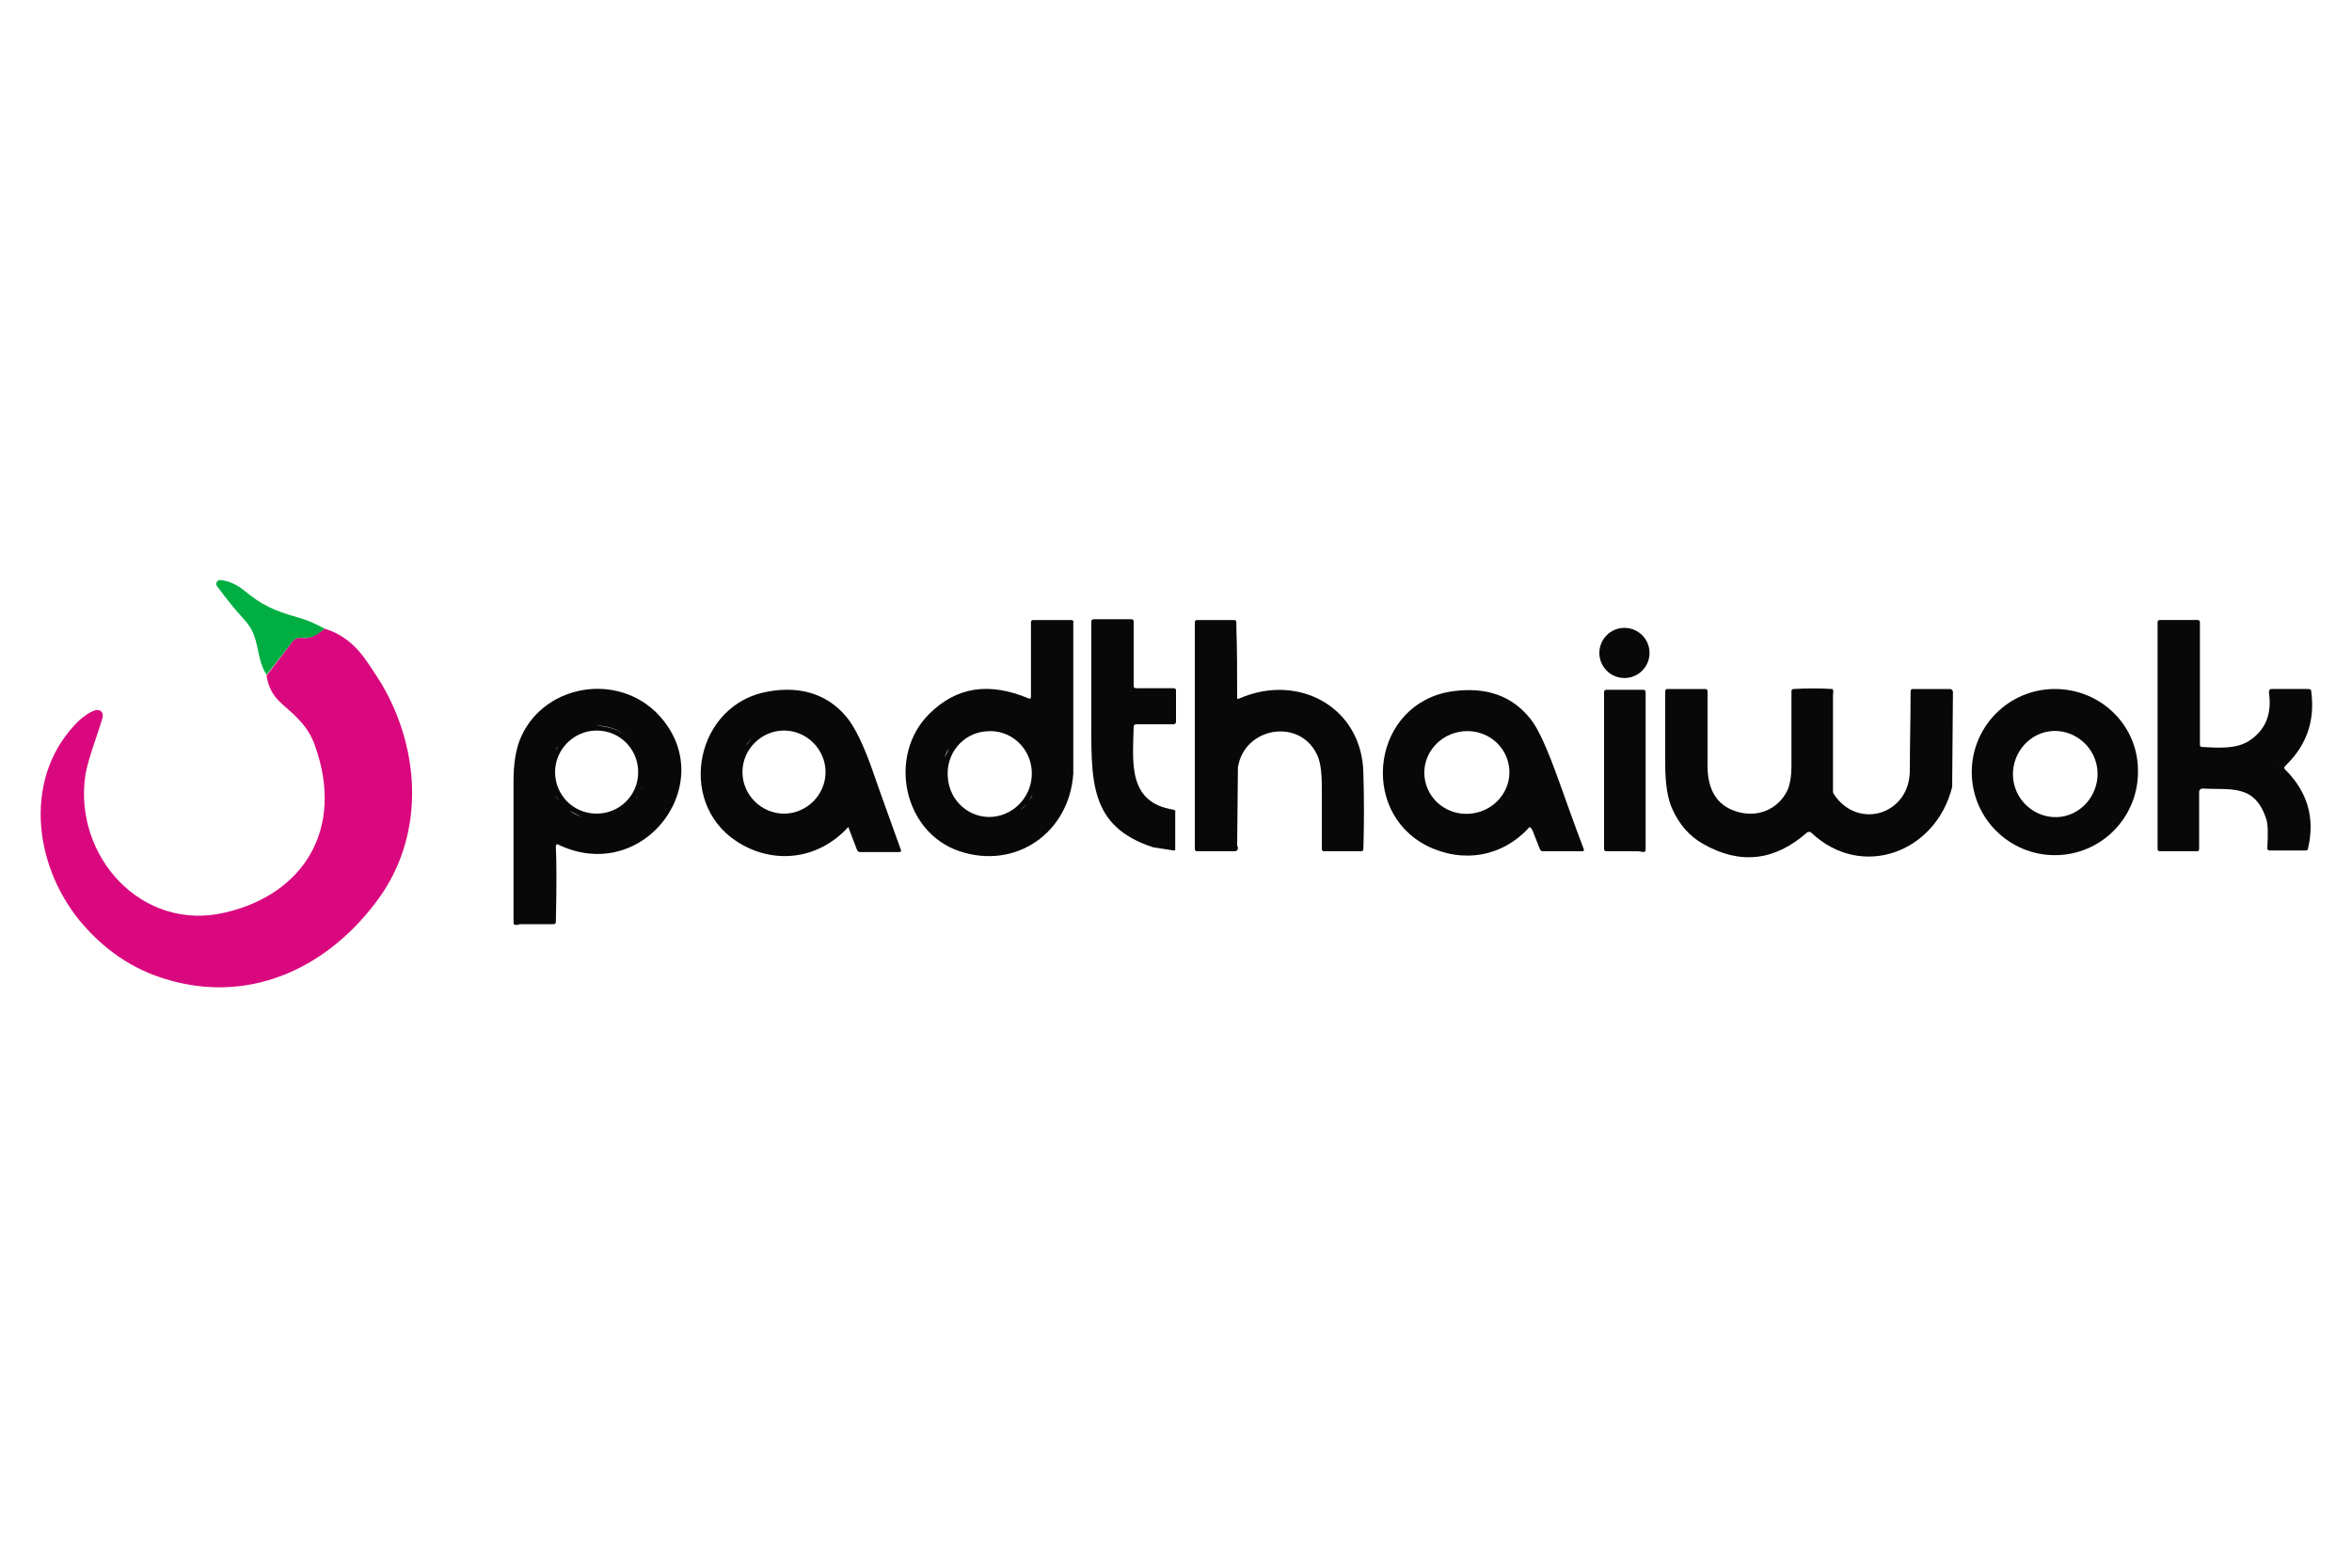
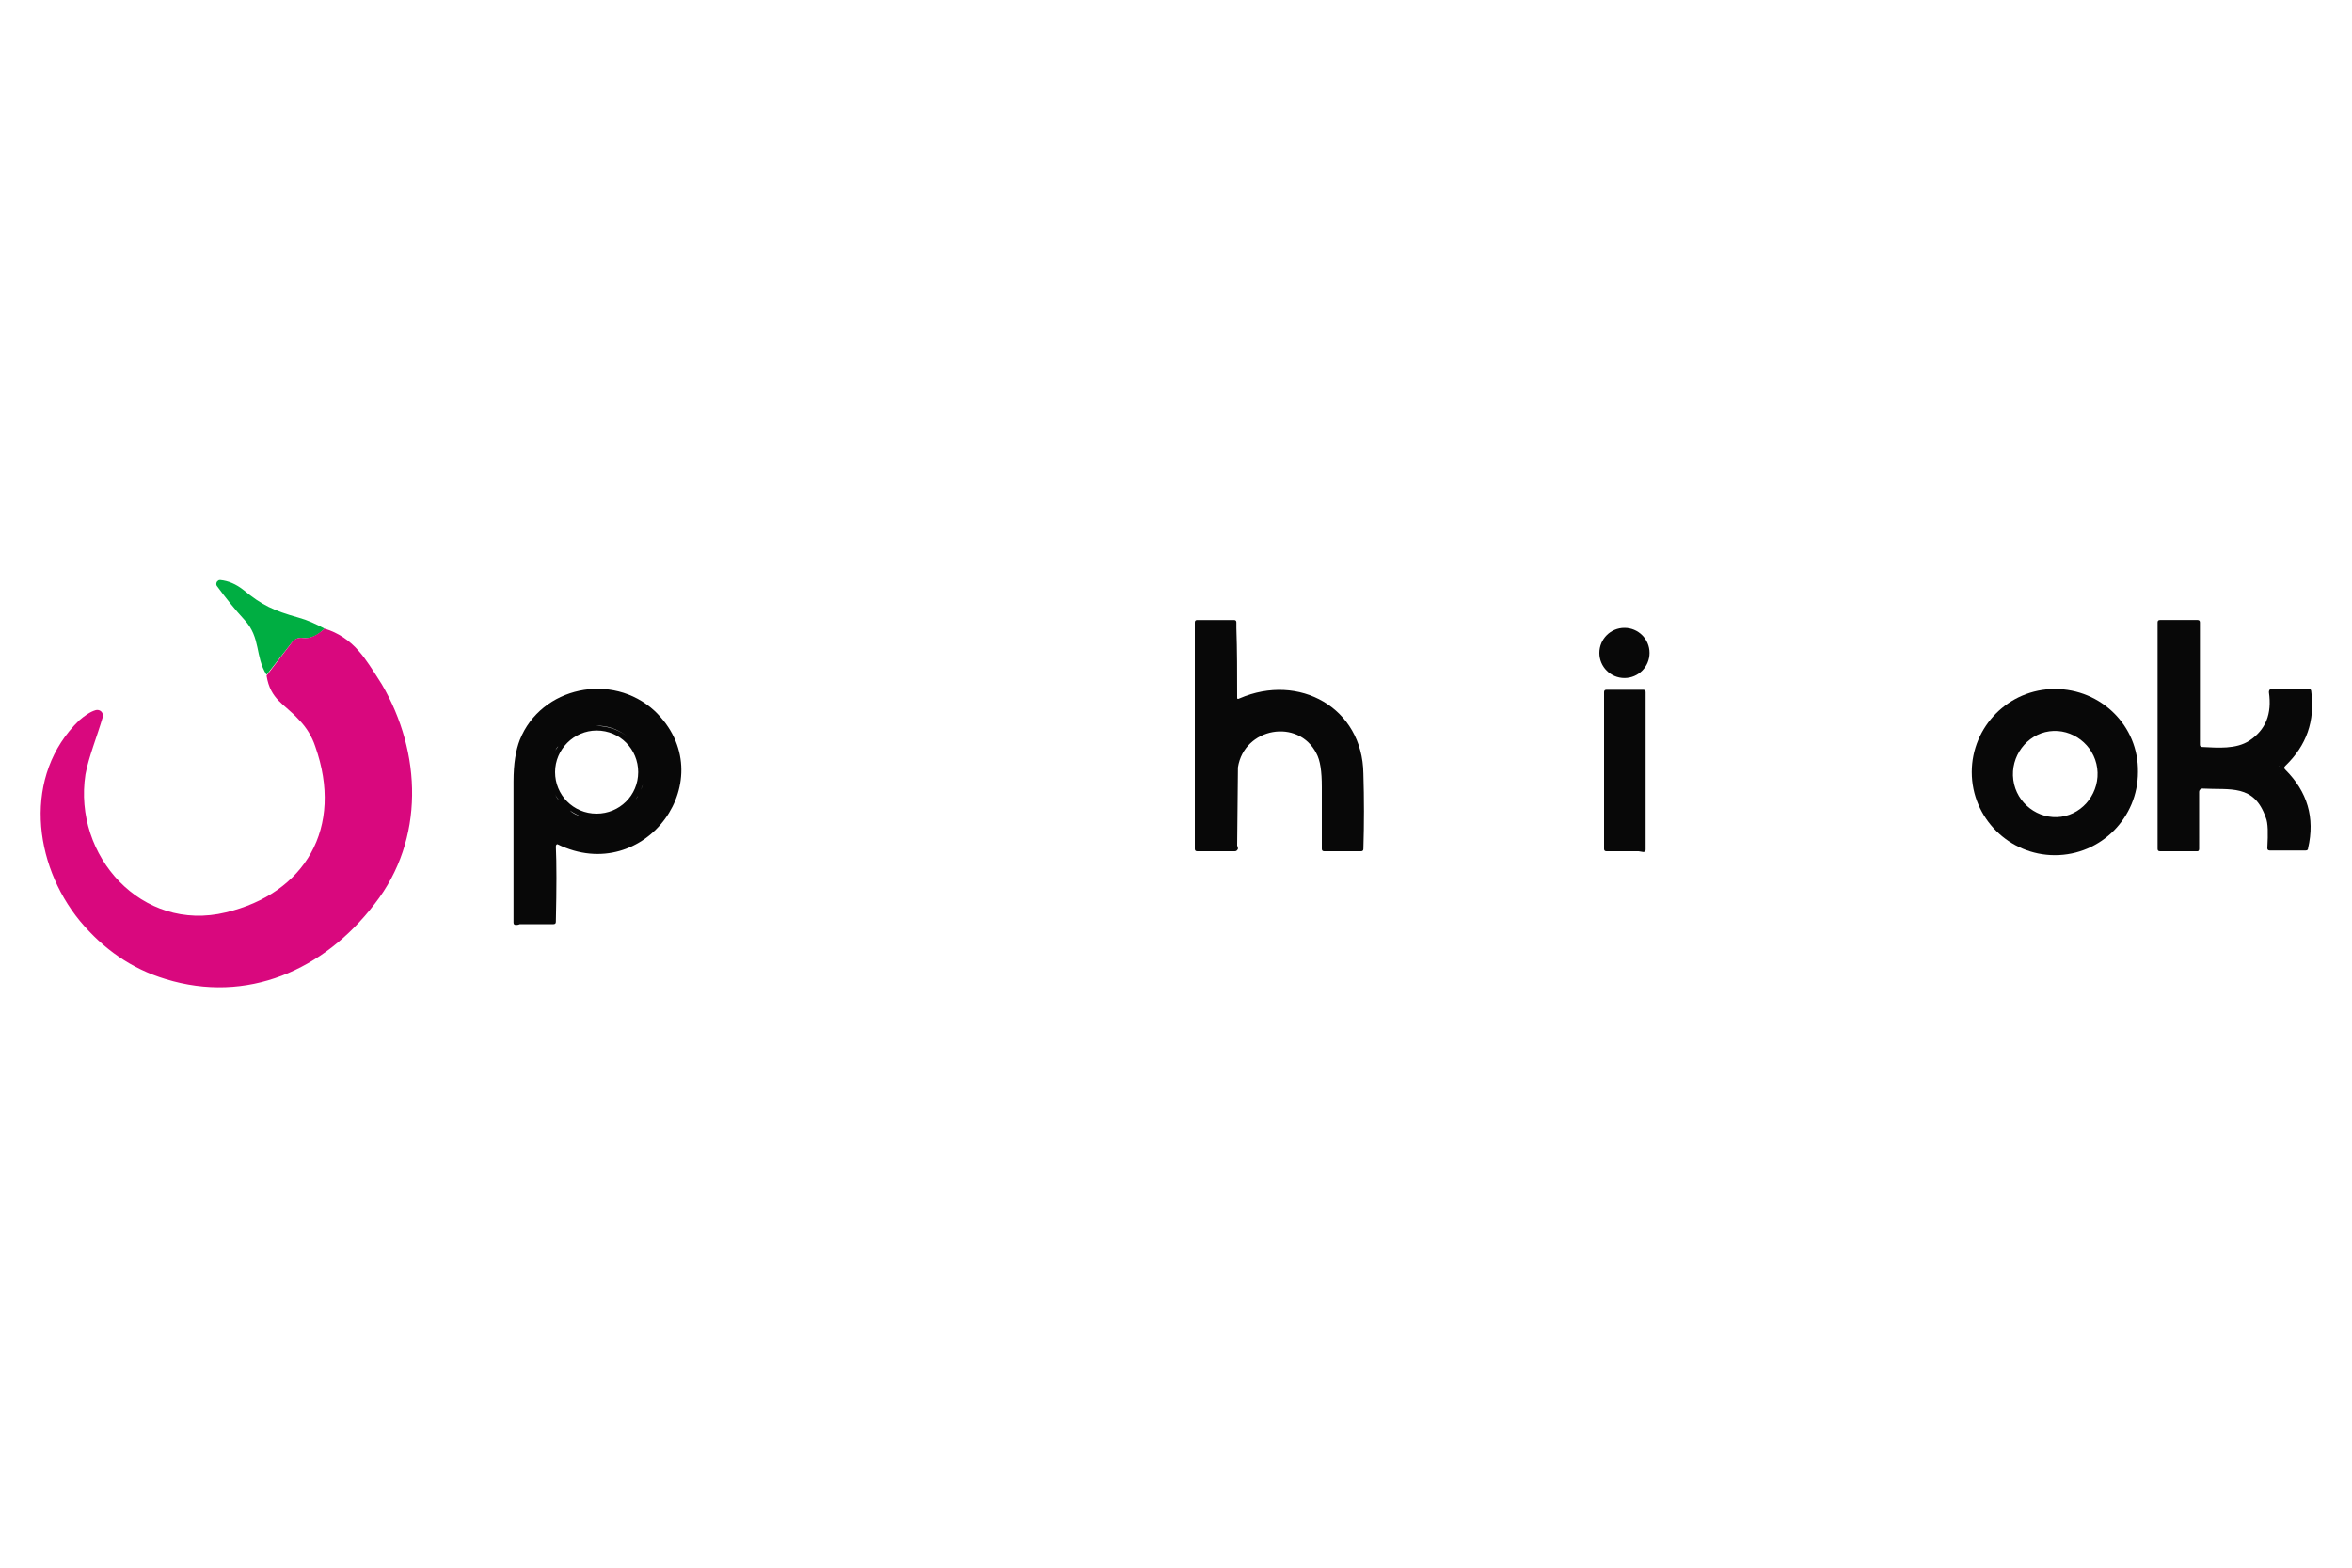
<svg xmlns="http://www.w3.org/2000/svg" version="1.1" id="Capa_1" x="0px" y="0px" viewBox="0 0 300 200" style="enable-background:new 0 0 300 200;" xml:space="preserve">
  <style type="text/css"> .st0{fill:#00AE42;} .st1{fill:#D9087E;} .st2{fill:#080808;} </style>
  <g>
    <path class="st0" d="M41.4,80.2c-0.9,0.9-1.8,1.3-2.7,1.2c-0.6-0.1-1.1,0.1-1.5,0.6L34,86.1c-1.5-2.4-0.7-4.7-2.8-7 c-1.2-1.3-2.4-2.8-3.5-4.3c-0.2-0.2-0.1-0.6,0.1-0.7C27.9,74,28,74,28.1,74c1,0.1,2,0.5,3,1.3c2.3,1.9,3.8,2.6,7,3.5 C39.2,79.1,40.3,79.6,41.4,80.2z" />
    <path class="st1" d="M41.4,80.2c1.7,0.5,3.2,1.5,4.4,2.9c0.8,0.9,1.7,2.3,2.9,4.2c5.1,8.7,5.5,19.8-0.9,28 c-6.5,8.5-16.3,12.8-26.7,9.6c-4.3-1.3-7.9-3.8-10.9-7.4c-6-7.3-7.3-18.6-0.1-25.6c0.7-0.6,1.4-1.1,2.1-1.3 c0.4-0.1,0.8,0.1,0.9,0.5c0,0.1,0,0.3,0,0.4c-0.7,2.4-1.8,5.1-2.2,7.3c-1.6,10.4,7.2,20.2,17.9,17.6c10.1-2.4,15.1-10.8,11.4-21.2 c-0.4-1.2-1.1-2.4-2.1-3.4c-1.8-2-3.6-2.5-4.1-5.6l3.2-4.2c0.3-0.5,0.9-0.7,1.5-0.6C39.5,81.5,40.4,81.1,41.4,80.2z" />
    <g>
-       <path class="st2" d="M136.6,79.1l-4.8,0c-0.2,0-0.3,0.1-0.3,0.3v9.5c0,0.2-0.1,0.3-0.3,0.2c-5-2.1-9.2-1.5-12.7,2 c-5.3,5.3-3.3,15.1,3.9,17.5c7.2,2.4,14-2.4,14.5-9.9l0-18.6l0-0.7C137,79.2,136.8,79.1,136.6,79.1z M132.7,79.9 C132.6,79.9,132.6,79.9,132.7,79.9C132.6,79.9,132.6,79.9,132.7,79.9z M132.9,79.8c0,0-0.1,0-0.1,0 C132.8,79.8,132.8,79.8,132.9,79.8z M132.4,80.3C132.4,80.3,132.4,80.3,132.4,80.3C132.4,80.3,132.4,80.3,132.4,80.3 C132.4,80.3,132.4,80.3,132.4,80.3z M132.5,80C132.5,80.1,132.5,80.1,132.5,80C132.5,80.1,132.5,80.1,132.5,80z M126.7,104.2 c-3,0.3-5.6-2-5.8-5c0,0,0,0,0,0c-0.3-3,1.9-5.7,4.9-5.9c3-0.3,5.6,2,5.8,5C131.8,101.3,129.6,103.9,126.7,104.2z M128.1,104.5 c-0.3,0.1-0.6,0.2-0.9,0.2C127.5,104.7,127.8,104.6,128.1,104.5z M120.5,96.6c0.1-0.4,0.3-0.7,0.5-1.1 C120.9,95.9,120.7,96.2,120.5,96.6z M122.2,94.2c0.4-0.4,0.9-0.7,1.5-1C123.1,93.5,122.6,93.8,122.2,94.2z M130.2,103.3 c0.3-0.3,0.6-0.5,0.8-0.9C130.8,102.8,130.5,103.1,130.2,103.3z M131.7,101.4c0.4-0.9,0.7-1.9,0.6-2.9v0 C132.3,99.5,132.1,100.5,131.7,101.4c-0.1,0.3-0.3,0.6-0.5,0.8C131.4,102,131.5,101.7,131.7,101.4z" />
-       <path class="st2" d="M149.7,103.3c-5.9-0.9-5.2-6.1-5.1-10.5c0-0.3,0.1-0.4,0.4-0.4l4.7,0c0,0,0,0,0,0c0.1,0,0.3-0.1,0.3-0.3v-4 c0-0.2-0.1-0.3-0.3-0.3l-4.8,0c-0.2,0-0.3-0.1-0.3-0.3v-8.2c0-0.2-0.1-0.3-0.3-0.3l-4.8,0c-0.2,0-0.3,0.1-0.3,0.3l0,0.7 c0,3.7,0,7.4,0,11.2c0,8.3-0.4,14.2,7.9,16.9l2.6,0.4c0.2,0,0.2,0,0.2-0.2v-4.7C150,103.5,149.9,103.4,149.7,103.3z M144.2,88.1 c0,0,0.1,0.1,0.1,0.1C144.2,88.2,144.2,88.1,144.2,88.1z M143.9,87.3c0,0.1,0,0.1,0,0.2C143.9,87.4,143.9,87.3,143.9,87.3z M143.9,87.6c0,0,0,0.1,0,0.1C143.9,87.7,143.9,87.6,143.9,87.6z M144,87.9c0,0,0,0.1,0.1,0.1C144.1,87.9,144.1,87.9,144,87.9z M149.3,88.8C149.2,88.8,149.2,88.8,149.3,88.8C149.2,88.8,149.2,88.8,149.3,88.8z M149.3,88.9C149.3,88.9,149.3,88.9,149.3,88.9 C149.3,88.9,149.3,88.9,149.3,88.9z M149.1,88.7C149.1,88.7,149.2,88.7,149.1,88.7C149.2,88.7,149.1,88.7,149.1,88.7z M149,88.7 C149,88.7,149,88.7,149,88.7C149,88.7,149,88.7,149,88.7C149,88.7,149,88.7,149,88.7z M145.3,88.6c0,0-0.1,0-0.1,0 C145.2,88.6,145.3,88.6,145.3,88.6C145.3,88.6,145.3,88.6,145.3,88.6z M145,88.6c0,0-0.1,0-0.1,0C144.9,88.6,145,88.6,145,88.6z M144.8,88.5c0,0-0.1,0-0.1-0.1C144.7,88.5,144.7,88.5,144.8,88.5z M144.4,88.3c0,0,0.1,0.1,0.1,0.1 C144.5,88.4,144.4,88.3,144.4,88.3z M143.8,80.1C143.9,80.2,143.9,80.2,143.8,80.1C143.9,80.2,143.9,80.2,143.8,80.1z M143.8,80 C143.8,80,143.8,80,143.8,80C143.8,80,143.8,80,143.8,80z M143.4,79.8C143.4,79.8,143.5,79.8,143.4,79.8 C143.4,79.8,143.4,79.8,143.4,79.8C143.4,79.8,143.4,79.8,143.4,79.8z M143.7,79.9C143.6,79.9,143.6,79.9,143.7,79.9 C143.6,79.9,143.6,79.9,143.7,79.9z M149,107.5C149,107.6,149,107.6,149,107.5C149,107.6,149,107.6,149,107.5z M149.1,107.5 C149.1,107.5,149.1,107.5,149.1,107.5C149.1,107.5,149.1,107.5,149.1,107.5z M149.2,107.3C149.2,107.4,149.2,107.4,149.2,107.3 C149.2,107.4,149.2,107.4,149.2,107.3z M149.3,107.2C149.3,107.2,149.3,107.2,149.3,107.2C149.3,107.2,149.3,107.2,149.3,107.2 C149.3,107.2,149.3,107.2,149.3,107.2z" />
      <path class="st2" d="M291.5,98.2c-0.2-0.2-0.2-0.3,0-0.5c2.7-2.6,3.8-5.7,3.3-9.5c0-0.2-0.1-0.3-0.4-0.3l-4.6,0c0,0,0,0-0.1,0 c-0.2,0-0.3,0.2-0.3,0.4c0.4,2.8-0.4,4.8-2.5,6.2c-1.7,1.1-4,0.9-6,0.8c-0.2,0-0.3-0.1-0.3-0.3l0-15.6c0-0.2-0.1-0.3-0.3-0.3 l-4.8,0c-0.2,0-0.3,0.1-0.3,0.3l0,28.9c0,0.2,0.1,0.3,0.3,0.3l4.8,0c0.1,0,0.2-0.1,0.2-0.3V101c0,0,0,0,0,0c0-0.2,0.2-0.4,0.4-0.4 c3.6,0.2,6.6-0.6,8.1,3.7c0.3,0.7,0.3,2,0.2,3.9c0,0,0,0,0,0c0,0.2,0.1,0.3,0.3,0.3l4.6,0c0.2,0,0.3-0.1,0.3-0.3 C295.3,104.3,294.3,101,291.5,98.2z M290.9,98.7C290.9,98.7,290.9,98.7,290.9,98.7c-0.1-0.1-0.1-0.1-0.1-0.1 C290.9,98.6,290.9,98.7,290.9,98.7z M290.7,98.1c0-0.1,0-0.1,0-0.2C290.7,98,290.7,98.1,290.7,98.1z M290.7,97.8 c0,0,0.1-0.1,0.1-0.1C290.8,97.7,290.8,97.8,290.7,97.8z M290.7,98.4c0,0,0-0.1,0-0.1C290.7,98.3,290.7,98.4,290.7,98.4z M290.5,107.7C290.5,107.7,290.5,107.6,290.5,107.7C290.5,107.6,290.5,107.7,290.5,107.7z M290.3,107.5 C290.3,107.5,290.3,107.4,290.3,107.5C290.3,107.4,290.3,107.5,290.3,107.5z M276.2,79.8C276.2,79.8,276.2,79.8,276.2,79.8 C276.2,79.8,276.2,79.8,276.2,79.8z M276.3,79.8C276.3,79.8,276.3,79.8,276.3,79.8C276.3,79.8,276.3,79.8,276.3,79.8z M276,80.1 C276,80.1,276,80,276,80.1C276,80.1,276,80.1,276,80.1C276,80.1,276,80.1,276,80.1z M276.1,79.9C276.1,79.9,276.1,79.9,276.1,79.9 C276.1,79.9,276.1,79.9,276.1,79.9z M276.1,107.7C276.1,107.7,276.1,107.7,276.1,107.7C276.1,107.7,276.1,107.7,276.1,107.7z M276,107.5C276,107.5,276,107.6,276,107.5C276,107.6,276,107.5,276,107.5z M276.4,107.8C276.4,107.8,276.3,107.8,276.4,107.8 C276.3,107.8,276.4,107.8,276.4,107.8C276.4,107.8,276.4,107.8,276.4,107.8z M276.2,107.8C276.2,107.8,276.2,107.8,276.2,107.8 C276.2,107.8,276.2,107.8,276.2,107.8z M290.4,107.5C290.4,107.5,290.4,107.6,290.4,107.5C290.4,107.6,290.4,107.5,290.4,107.5z M290.6,107.7C290.6,107.7,290.6,107.7,290.6,107.7C290.6,107.7,290.6,107.7,290.6,107.7C290.6,107.7,290.6,107.7,290.6,107.7z" />
      <circle class="st2" cx="207.2" cy="83.3" r="3.2" />
-       <path class="st2" d="M66.3,94.4c-0.5,1.3-0.8,3-0.8,5.3c0,6,0,12,0,18c0,0.2,0.1,0.3,0.3,0.3c0.1,0,0.3,0,0.5-0.1l4.3,0 c0.2,0,0.3-0.1,0.3-0.3c0.1-4.3,0.1-7.5,0-9.6c0-0.2,0.1-0.3,0.2-0.3c11.2,5.5,21.3-8.5,12.4-17C78.1,85.7,69,87.6,66.3,94.4z M81,95c0.2,0.3,0.4,0.6,0.6,1C81.4,95.6,81.2,95.3,81,95c-0.2-0.3-0.5-0.6-0.8-0.8C80.5,94.4,80.7,94.7,81,95z M75.9,92.6 c1.6-0.1,3.1,0.5,4.3,1.5C79,93.1,77.5,92.6,75.9,92.6C75.9,92.6,75.9,92.6,75.9,92.6z M76.1,93.2c3,0,5.3,2.4,5.3,5.3 c0,3-2.4,5.3-5.3,5.3c-3,0-5.3-2.4-5.3-5.3C70.8,95.6,73.2,93.2,76.1,93.2z M70.8,95.8c0.1-0.2,0.2-0.4,0.4-0.6 C71.1,95.4,70.9,95.6,70.8,95.8z M71.7,94.6c0.3-0.3,0.6-0.6,1-0.9C72.3,94,72,94.2,71.7,94.6z M76.4,104.5 C76.4,104.5,76.4,104.5,76.4,104.5c-0.5,0-0.9,0-1.3-0.1C75.5,104.5,76,104.5,76.4,104.5z M74.2,104.2c-0.6-0.2-1.1-0.4-1.5-0.8 C73.1,103.7,73.7,104,74.2,104.2z M79,103.8c-0.2,0.1-0.4,0.2-0.6,0.3C78.6,104,78.8,103.9,79,103.8z M80.1,103 c0.2-0.1,0.3-0.3,0.5-0.5C80.4,102.7,80.3,102.9,80.1,103z M81.4,101.5c-0.1,0.2-0.2,0.3-0.3,0.5 C81.2,101.8,81.3,101.6,81.4,101.5z M82,100.1c0.1-0.6,0.2-1.2,0.2-1.8c0,0,0,0,0,0C82.2,98.9,82.1,99.5,82,100.1 c-0.1,0.2-0.2,0.5-0.2,0.7C81.8,100.5,81.9,100.3,82,100.1z M70.1,98.8c0-0.8,0.1-1.6,0.4-2.3C70.2,97.2,70.1,98,70.1,98.8 C70.1,98.8,70.1,98.8,70.1,98.8z M70.8,101.3c0.1,0.3,0.3,0.5,0.5,0.8c0.1,0.2,0.2,0.3,0.4,0.4c-0.1-0.1-0.3-0.3-0.4-0.4 C71.1,101.9,70.9,101.6,70.8,101.3z M70.8,107.5C70.8,107.5,70.8,107.5,70.8,107.5C70.8,107.5,70.8,107.5,70.8,107.5 C70.8,107.5,70.8,107.5,70.8,107.5z M71,107.3C70.9,107.3,70.9,107.3,71,107.3C70.9,107.3,70.9,107.3,71,107.3z M70.9,107.4 C70.9,107.4,70.8,107.4,70.9,107.4C70.8,107.4,70.9,107.4,70.9,107.4z M71,107.3c0,0,0.1,0,0.1,0C71.1,107.3,71,107.3,71,107.3z" />
-       <path class="st2" d="M111.4,98.6c-1.2-3.5-2.4-5.9-3.4-7.1c-2.4-2.9-5.8-4-9.9-3.3c-9.3,1.5-11.9,14-4.2,19.1 c4.7,3.1,10.5,2.4,14.3-1.8l1.1,2.9c0.1,0.2,0.2,0.3,0.4,0.3l5,0c0.2,0,0.3-0.1,0.2-0.3C113.7,105,112.5,101.8,111.4,98.6z M108,105C108,105,108,105,108,105C108,105,108,105,108,105z M107.9,105C107.8,105,107.8,105,107.9,105 C107.8,105,107.8,105,107.9,105z M100,93.2C100,93.2,100,93.2,100,93.2c2.9,0,5.3,2.4,5.3,5.3c0,2.9-2.4,5.3-5.3,5.3 c-2.9,0-5.3-2.4-5.3-5.3C94.7,95.6,97.1,93.2,100,93.2z M95.1,95.2c0.3-0.5,0.7-0.9,1.1-1.3C95.8,94.3,95.4,94.8,95.1,95.2z M94.1,98.5c0-0.6,0.1-1.2,0.3-1.8c0.1-0.4,0.3-0.7,0.4-1.1c-0.2,0.3-0.3,0.7-0.4,1.1C94.2,97.3,94.1,97.9,94.1,98.5L94.1,98.5z M107.5,105.1C107.5,105.1,107.5,105.1,107.5,105.1C107.5,105.1,107.5,105.1,107.5,105.1C107.5,105.1,107.5,105.1,107.5,105.1z M107.7,105C107.7,105,107.7,105,107.7,105C107.7,105,107.7,105,107.7,105z" />
+       <path class="st2" d="M66.3,94.4c-0.5,1.3-0.8,3-0.8,5.3c0,6,0,12,0,18c0,0.2,0.1,0.3,0.3,0.3c0.1,0,0.3,0,0.5-0.1l4.3,0 c0.2,0,0.3-0.1,0.3-0.3c0.1-4.3,0.1-7.5,0-9.6c0-0.2,0.1-0.3,0.2-0.3c11.2,5.5,21.3-8.5,12.4-17C78.1,85.7,69,87.6,66.3,94.4z M81,95c0.2,0.3,0.4,0.6,0.6,1C81.4,95.6,81.2,95.3,81,95c-0.2-0.3-0.5-0.6-0.8-0.8C80.5,94.4,80.7,94.7,81,95z M75.9,92.6 c1.6-0.1,3.1,0.5,4.3,1.5C79,93.1,77.5,92.6,75.9,92.6C75.9,92.6,75.9,92.6,75.9,92.6z M76.1,93.2c3,0,5.3,2.4,5.3,5.3 c0,3-2.4,5.3-5.3,5.3c-3,0-5.3-2.4-5.3-5.3C70.8,95.6,73.2,93.2,76.1,93.2z M70.8,95.8c0.1-0.2,0.2-0.4,0.4-0.6 C71.1,95.4,70.9,95.6,70.8,95.8M71.7,94.6c0.3-0.3,0.6-0.6,1-0.9C72.3,94,72,94.2,71.7,94.6z M76.4,104.5 C76.4,104.5,76.4,104.5,76.4,104.5c-0.5,0-0.9,0-1.3-0.1C75.5,104.5,76,104.5,76.4,104.5z M74.2,104.2c-0.6-0.2-1.1-0.4-1.5-0.8 C73.1,103.7,73.7,104,74.2,104.2z M79,103.8c-0.2,0.1-0.4,0.2-0.6,0.3C78.6,104,78.8,103.9,79,103.8z M80.1,103 c0.2-0.1,0.3-0.3,0.5-0.5C80.4,102.7,80.3,102.9,80.1,103z M81.4,101.5c-0.1,0.2-0.2,0.3-0.3,0.5 C81.2,101.8,81.3,101.6,81.4,101.5z M82,100.1c0.1-0.6,0.2-1.2,0.2-1.8c0,0,0,0,0,0C82.2,98.9,82.1,99.5,82,100.1 c-0.1,0.2-0.2,0.5-0.2,0.7C81.8,100.5,81.9,100.3,82,100.1z M70.1,98.8c0-0.8,0.1-1.6,0.4-2.3C70.2,97.2,70.1,98,70.1,98.8 C70.1,98.8,70.1,98.8,70.1,98.8z M70.8,101.3c0.1,0.3,0.3,0.5,0.5,0.8c0.1,0.2,0.2,0.3,0.4,0.4c-0.1-0.1-0.3-0.3-0.4-0.4 C71.1,101.9,70.9,101.6,70.8,101.3z M70.8,107.5C70.8,107.5,70.8,107.5,70.8,107.5C70.8,107.5,70.8,107.5,70.8,107.5 C70.8,107.5,70.8,107.5,70.8,107.5z M71,107.3C70.9,107.3,70.9,107.3,71,107.3C70.9,107.3,70.9,107.3,71,107.3z M70.9,107.4 C70.9,107.4,70.8,107.4,70.9,107.4C70.8,107.4,70.9,107.4,70.9,107.4z M71,107.3c0,0,0.1,0,0.1,0C71.1,107.3,71,107.3,71,107.3z" />
      <path class="st2" d="M158.1,89.1c-0.2,0.1-0.3,0.1-0.3-0.1c0-3.1,0-6.1-0.1-8.9l0-0.7c0-0.2-0.1-0.3-0.3-0.3l-4.7,0 c-0.2,0-0.3,0.1-0.3,0.3v28.9c0,0.2,0.1,0.3,0.3,0.3l4.8,0c0.2,0,0.3-0.1,0.4-0.3c0-0.1,0-0.3-0.1-0.4l0.1-10 c0.8-5.1,7.7-6.3,10-1.8c0.5,0.9,0.7,2.3,0.7,4.3c0,2.6,0,5.3,0,7.9c0,0.2,0.1,0.3,0.3,0.3l4.7,0c0.2,0,0.3-0.1,0.3-0.3 c0.1-3.2,0.1-6.4,0-9.6C173.8,90.3,165.7,85.8,158.1,89.1z M169.4,107.7C169.4,107.7,169.4,107.6,169.4,107.7 C169.4,107.6,169.4,107.7,169.4,107.7z M157.2,97.9C157.2,97.9,157.3,98,157.2,97.9C157.3,98,157.2,97.9,157.2,97.9z M157.1,97.8 C157.1,97.8,157.1,97.8,157.1,97.8C157.1,97.8,157.1,97.8,157.1,97.8z M157.2,97.9C157.2,97.9,157.2,97.9,157.2,97.9 C157.2,97.9,157.2,97.9,157.2,97.9z M157.3,98C157.3,98,157.3,98,157.3,98C157.4,98,157.4,98,157.3,98C157.4,98,157.4,98,157.3,98 z M169.4,107.7C169.4,107.8,169.4,107.8,169.4,107.7C169.4,107.8,169.4,107.8,169.4,107.7z M169.7,107.9 C169.7,107.9,169.7,107.9,169.7,107.9C169.7,107.9,169.7,107.9,169.7,107.9C169.7,107.9,169.7,107.9,169.7,107.9z M169.5,107.8 C169.5,107.8,169.5,107.9,169.5,107.8C169.5,107.9,169.5,107.8,169.5,107.8z" />
-       <path class="st2" d="M198.9,99.8c-1.5-4.2-2.7-6.9-3.7-8.1c-2.4-3-5.7-4.1-10-3.5c-10.1,1.5-12,15.2-3.2,19.7 c4.6,2.3,9.7,1.4,13.1-2.4c0.2,0.1,0.3,0.3,0.4,0.5l0.9,2.3c0.1,0.2,0.2,0.3,0.4,0.3l5,0c0.2,0,0.3-0.1,0.2-0.3 C200.9,105.4,199.9,102.6,198.9,99.8z M186.6,93.3c3-0.3,5.6,1.8,5.9,4.7c0.3,2.9-1.9,5.5-4.9,5.8c-3,0.3-5.6-1.8-5.9-4.7 C181.4,96.2,183.6,93.6,186.6,93.3z M200.5,107.9c0,0,0.1,0,0.1-0.1C200.6,107.8,200.6,107.8,200.5,107.9z M200.7,107.7 C200.7,107.7,200.7,107.7,200.7,107.7C200.7,107.7,200.7,107.7,200.7,107.7z M200.8,107.6C200.8,107.6,200.8,107.5,200.8,107.6 C200.8,107.5,200.8,107.6,200.8,107.6z M200.9,107.4c0-0.1,0-0.1,0-0.2C200.9,107.2,200.9,107.3,200.9,107.4 C200.9,107.4,200.9,107.4,200.9,107.4z" />
      <path class="st2" d="M209.6,88l-4.7,0c-0.2,0-0.3,0.1-0.3,0.3l0,0.6l0,19.4c0,0.2,0.1,0.3,0.3,0.3l4.1,0l0.6,0.1 c0.2,0,0.3-0.1,0.3-0.3l0-20.1C209.9,88.1,209.8,88,209.6,88z M208.5,88.6C208.6,88.6,208.6,88.6,208.5,88.6 C208.6,88.6,208.5,88.6,208.5,88.6C208.5,88.6,208.5,88.6,208.5,88.6z M208.8,88.7C208.8,88.7,208.7,88.7,208.8,88.7 C208.7,88.7,208.8,88.7,208.8,88.7z M208.9,88.8C208.9,88.8,208.9,88.8,208.9,88.8C208.9,88.8,208.9,88.8,208.9,88.8z M209,89 C209,89,209,88.9,209,89C209,88.9,209,89,209,89z" />
-       <path class="st2" d="M248.7,87.9H244c-0.2,0-0.3,0.1-0.3,0.3c0,3.4-0.1,6.8-0.1,10.2c-0.1,5.6-6.7,7.5-9.7,2.9 c-0.1-0.1-0.1-0.3-0.1-0.5l0-12.2c0.1-0.4,0-0.7-0.1-0.7c-1.6-0.1-3.2-0.1-4.9,0c-0.2,0-0.3,0.1-0.3,0.3c0,3.2,0,6.3,0,9.5 c0,1.4-0.2,2.4-0.5,3.1c-1.2,2.5-3.9,3.6-6.6,2.7c-2.5-0.8-3.7-2.9-3.6-6.2l0-8.1l0-1c0-0.2-0.1-0.3-0.3-0.3h-4.8 c-0.2,0-0.3,0.1-0.3,0.3c0,3.1,0,6.2,0,9.3c0,2.5,0.3,4.4,0.9,5.7c0.9,2,2.2,3.5,4,4.5c4.6,2.6,9,2.2,13.2-1.5 c0.2-0.1,0.3-0.1,0.5,0c6.4,6.1,15.9,2.6,18-5.8l0.1-12.2C249,88,248.9,87.9,248.7,87.9z M248.8,100.1c0,0,0-0.1,0-0.1 C248.8,100.1,248.8,100.1,248.8,100.1z M248.7,100C248.7,100,248.7,99.9,248.7,100C248.7,99.9,248.7,100,248.7,100z M248.6,99.9 C248.6,99.9,248.6,99.9,248.6,99.9C248.6,99.9,248.6,99.9,248.6,99.9C248.6,99.9,248.6,99.9,248.6,99.9z M248.5,100 C248.4,100,248.4,100,248.5,100C248.4,100,248.4,100,248.5,100z M229.5,88.8C229.5,88.8,229.4,88.8,229.5,88.8 C229.4,88.8,229.5,88.8,229.5,88.8z M229.6,88.8C229.6,88.8,229.6,88.8,229.6,88.8C229.6,88.8,229.6,88.8,229.6,88.8z M229.3,89.1 C229.3,89.1,229.3,89.2,229.3,89.1C229.3,89.2,229.3,89.2,229.3,89.1C229.3,89.2,229.3,89.1,229.3,89.1z M229.4,88.9 C229.4,89,229.3,89,229.4,88.9C229.3,89,229.4,89,229.4,88.9z" />
      <path class="st2" d="M262.1,87.9c-5.9,0-10.6,4.8-10.6,10.6c0,5.9,4.8,10.6,10.6,10.6c5.9,0,10.6-4.8,10.6-10.6 C272.8,92.6,268,87.9,262.1,87.9z M262.9,104.2c-2.9,0.4-5.7-1.7-6.1-4.7c0,0,0,0,0,0c-0.4-3,1.7-5.8,4.6-6.2 c2.9-0.4,5.7,1.7,6.1,4.7c0,0,0,0,0,0C267.9,101,265.8,103.8,262.9,104.2C262.9,104.2,262.9,104.2,262.9,104.2z" />
    </g>
  </g>
</svg>